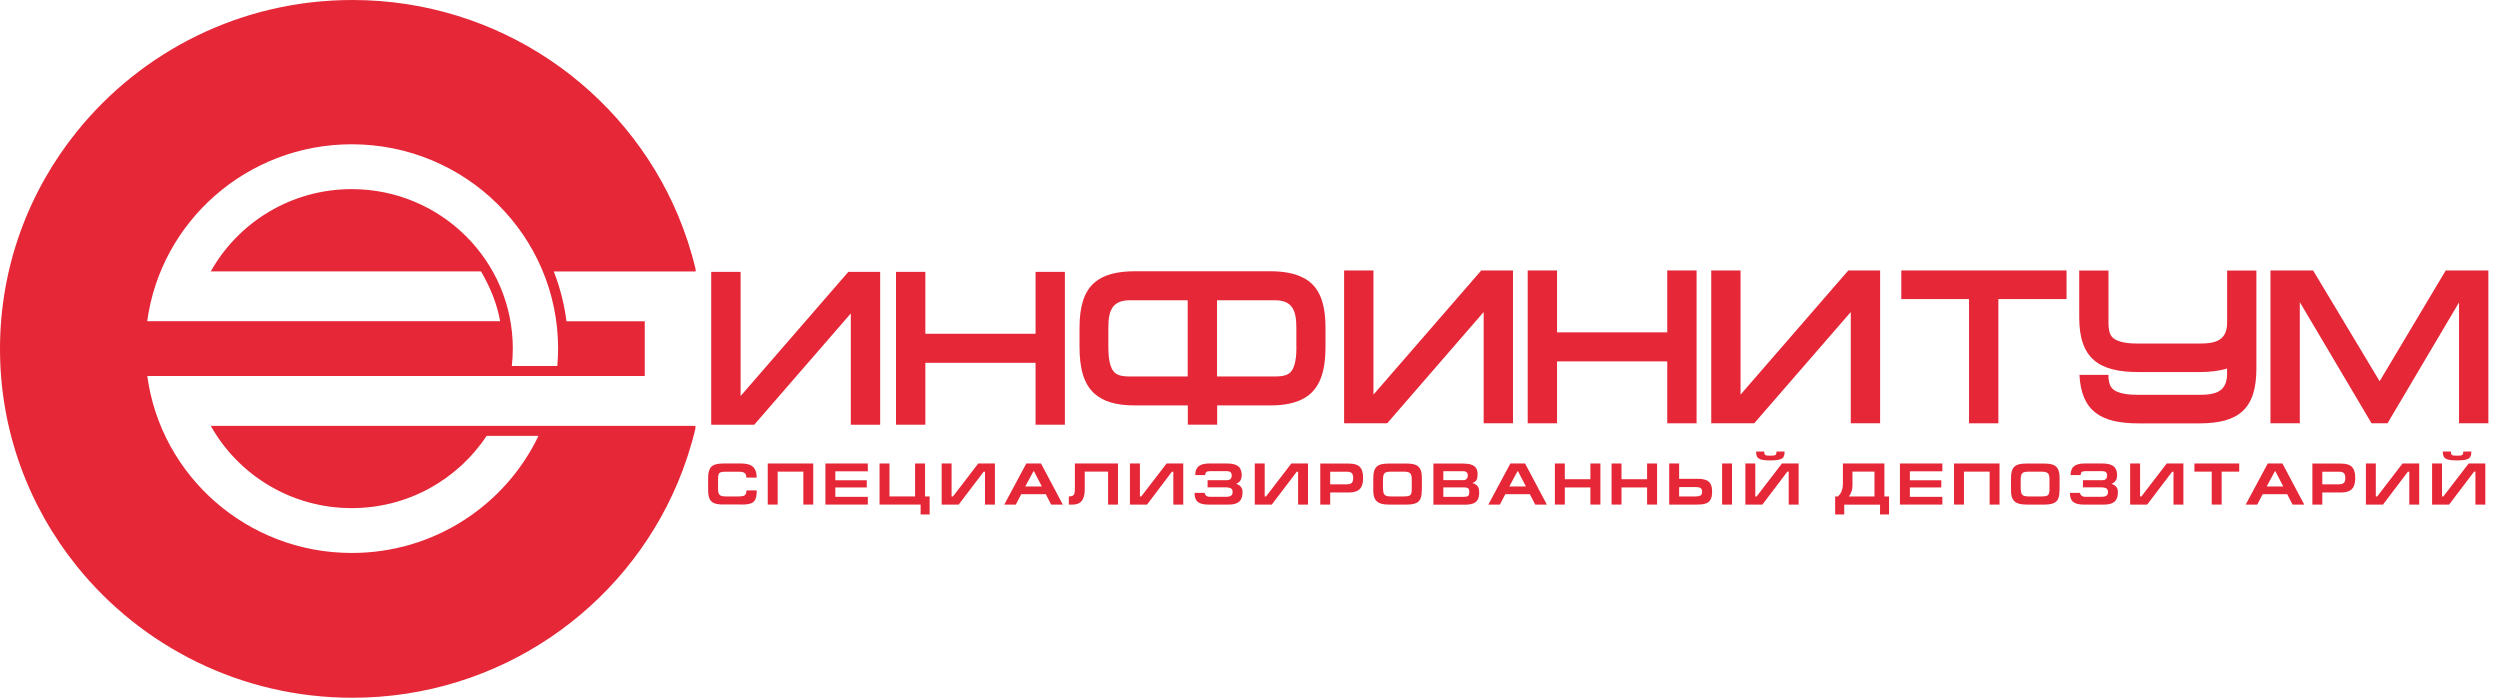
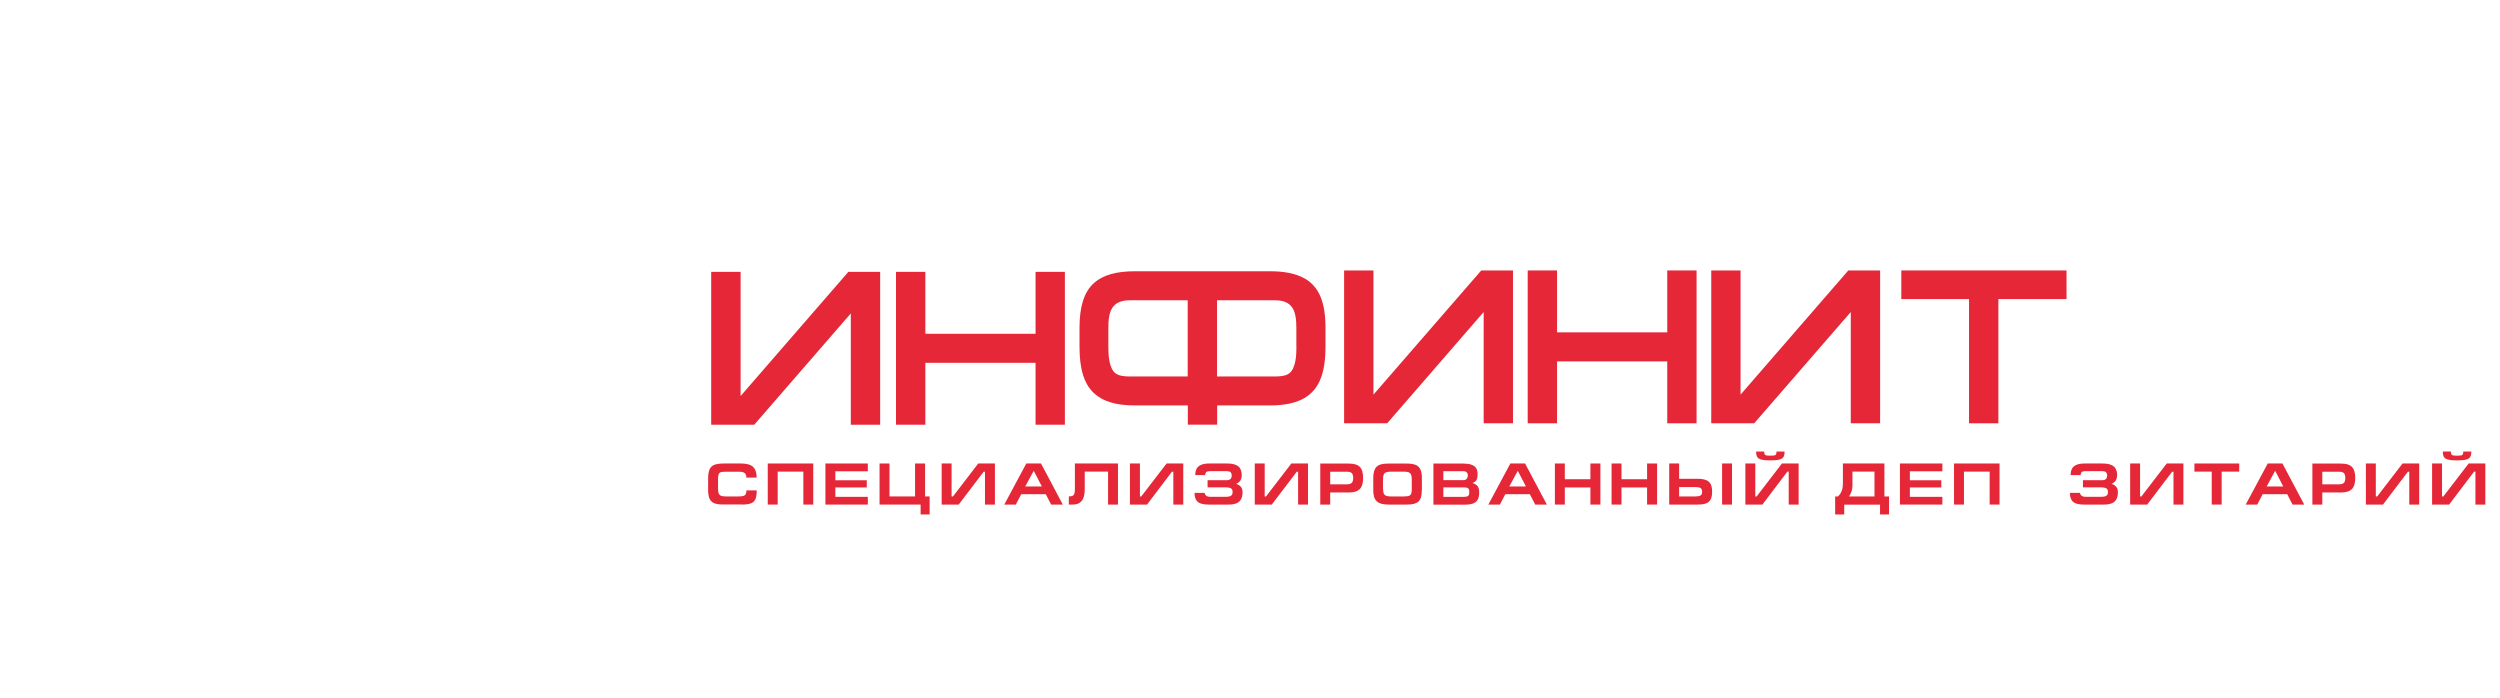
<svg xmlns="http://www.w3.org/2000/svg" width="129" height="36" viewBox="0 0 129 36" fill="none">
  <g clip-path="url(#clip0_456_56832)">
-     <path d="M108.794 19.342C108.794 19.557 108.82 19.82 108.95 19.995C109.208 20.348 109.948 20.373 110.337 20.373H113.491C114.347 20.373 114.917 20.2 114.917 19.277V19.015C114.521 19.14 114.042 19.198 113.48 19.198H110.337C108.301 19.198 107.288 18.497 107.288 16.384V13.959H108.798V16.672C108.798 16.891 108.82 17.168 108.954 17.351C109.212 17.703 109.952 17.728 110.34 17.728H113.494C114.351 17.728 114.92 17.556 114.92 16.632V13.959H116.43V19.011C116.43 21.102 115.519 21.846 113.483 21.846H110.34C108.406 21.846 107.397 21.217 107.299 19.342H108.801H108.794Z" fill="#E52737" />
    <path d="M86.03 13.955H87.543V21.842H86.03V18.648H80.343V21.842H78.829V13.955H80.343V17.149H86.03V13.955Z" fill="#E52737" />
    <path d="M53.435 14.028H54.948V21.915H53.435V18.721H47.748V21.915H46.234V14.028H47.748V17.223H53.435V14.028Z" fill="#E52737" />
    <path d="M43.902 16.173V21.915H45.416V14.028H43.775L38.215 20.435V14.028H36.698V21.915H38.919L43.902 16.173Z" fill="#E52737" />
    <path d="M95.5 16.1V21.842H97.014V13.955H95.373L89.813 20.362V13.955H88.3V21.842H90.517L95.5 16.1Z" fill="#E52737" />
    <path d="M76.557 16.1V21.842H78.07V13.955H76.433L70.87 20.362V13.955H69.356V21.842H71.578L76.557 16.1Z" fill="#E52737" />
    <path d="M103.116 15.432V21.842H101.602V15.432H98.107V13.955H106.633V15.432H103.116Z" fill="#E52737" />
-     <path d="M126.2 13.955L122.789 19.672L119.356 13.955H117.156V21.842H118.67V15.59L122.372 21.842H123.195L126.886 15.604V21.842H128.4V13.955H126.2Z" fill="#E52737" />
    <path d="M66.896 17.895C66.896 18.279 66.874 19.016 66.515 19.271C66.33 19.404 66.046 19.425 65.825 19.425H62.798V15.494H65.782C66.718 15.494 66.892 16.062 66.892 16.914V17.895H66.896ZM61.289 19.425H58.262C58.04 19.425 57.761 19.404 57.572 19.271C57.213 19.016 57.191 18.279 57.191 17.895V16.914C57.191 16.066 57.365 15.494 58.302 15.494H61.285V19.425H61.289ZM67.284 14.352C66.849 14.111 66.268 13.996 65.517 13.996H58.574C57.605 13.996 56.923 14.19 56.465 14.589C55.928 15.063 55.703 15.829 55.703 16.921V17.891C55.703 19.001 55.917 19.803 56.465 20.302C56.915 20.712 57.587 20.92 58.556 20.92H61.292V21.912H62.806V20.92H65.542C66.29 20.92 66.859 20.794 67.291 20.55C68.094 20.09 68.395 19.21 68.395 17.891V16.921C68.395 15.617 68.079 14.783 67.291 14.352" fill="#E52737" />
-     <path d="M28.798 17.987C28.798 18.289 28.784 18.587 28.758 18.886H26.41C26.443 18.591 26.461 18.293 26.461 17.987C26.461 13.442 22.737 9.759 18.15 9.759C15.022 9.759 12.296 11.473 10.877 14.003H24.821C25.289 14.811 25.641 15.652 25.808 16.575H7.596C8.293 11.423 12.753 7.445 18.15 7.445C24.029 7.445 28.798 12.166 28.798 17.987ZM18.183 0C12.43 0 7.302 2.652 3.97 6.784C1.488 9.86 0 13.758 0 18.002C0 22.245 1.488 26.14 3.967 29.22C7.298 33.352 12.427 36.004 18.179 36.004C25.753 36.004 32.242 31.415 34.975 24.897C35.349 24.002 35.658 23.072 35.883 22.112V21.976H10.877C12.296 24.505 15.022 26.219 18.15 26.219C21.061 26.219 23.627 24.735 25.111 22.49H27.786C26.08 26.061 22.407 28.533 18.154 28.533C12.757 28.533 8.297 24.556 7.6 19.403H33.27V16.579H29.23C29.118 15.702 28.9 14.833 28.573 14.006H35.894V13.895C35.669 12.935 35.36 12.005 34.986 11.11C32.246 4.588 25.753 0 18.183 0Z" fill="#E52737" />
    <path d="M38.274 26.032H37.319C37.12 26.032 36.964 26.011 36.851 25.964C36.739 25.917 36.659 25.842 36.612 25.734C36.565 25.626 36.539 25.476 36.539 25.285V24.685C36.539 24.477 36.568 24.319 36.619 24.211C36.67 24.099 36.753 24.024 36.869 23.981C36.986 23.938 37.152 23.916 37.37 23.916H38.212C38.394 23.916 38.546 23.938 38.666 23.977C38.786 24.017 38.88 24.092 38.945 24.2C39.011 24.308 39.043 24.455 39.043 24.645H38.513C38.513 24.534 38.484 24.455 38.423 24.408C38.361 24.362 38.263 24.34 38.125 24.34H37.468C37.348 24.34 37.258 24.347 37.2 24.365C37.142 24.38 37.105 24.416 37.084 24.466C37.062 24.516 37.051 24.599 37.051 24.71V25.235C37.051 25.339 37.065 25.422 37.094 25.476C37.123 25.533 37.163 25.569 37.221 25.587C37.279 25.608 37.359 25.616 37.465 25.616H38.121C38.223 25.616 38.303 25.608 38.357 25.59C38.412 25.576 38.452 25.544 38.477 25.501C38.502 25.454 38.517 25.389 38.517 25.303H39.047C39.047 25.497 39.025 25.648 38.982 25.752C38.938 25.856 38.865 25.928 38.753 25.971C38.644 26.014 38.481 26.036 38.27 26.036" fill="#E52737" />
    <path d="M39.616 26.036V23.916H40.128H41.449H41.964V26.036H41.453V24.336H40.128V26.036H39.616Z" fill="#E52737" />
    <path d="M42.592 26.036V23.916H44.78V24.319H43.103V24.782H44.726V25.152H43.103V25.637H44.78V26.036H42.592Z" fill="#E52737" />
    <path d="M45.897 25.616H47.218V23.916H47.733V25.616H47.969V26.546H47.504V26.036H45.385V23.916H45.897V25.616Z" fill="#E52737" />
    <path d="M50.825 26.036V24.34H50.757L49.468 26.036H48.59V23.916H49.102V25.616H49.174L50.477 23.916H51.337V26.036H50.825Z" fill="#E52737" />
    <path d="M52.903 25.102H53.759L53.353 24.315H53.327L52.903 25.102ZM52.42 26.036H51.821L52.957 23.916H53.716L54.841 26.036H54.238L53.963 25.501H52.696L52.416 26.036H52.42Z" fill="#E52737" />
    <path d="M57.688 23.916V26.036H57.176V24.336H55.972V25.267C55.972 25.781 55.768 26.036 55.365 26.036H55.151V25.616C55.239 25.616 55.307 25.605 55.351 25.58C55.395 25.555 55.424 25.515 55.442 25.457C55.456 25.4 55.464 25.317 55.464 25.21V23.916H57.692H57.688Z" fill="#E52737" />
    <path d="M60.544 26.036V24.34H60.471L59.187 26.036H58.305V23.916H58.82V25.616H58.889L60.196 23.916H61.056V26.036H60.544Z" fill="#E52737" />
    <path d="M62.362 26.036C62.18 26.036 62.039 26.014 61.934 25.971C61.828 25.928 61.752 25.863 61.709 25.774C61.661 25.688 61.64 25.573 61.64 25.432H62.162C62.162 25.486 62.188 25.533 62.235 25.573C62.286 25.612 62.344 25.634 62.416 25.634H63.273C63.385 25.634 63.472 25.616 63.523 25.576C63.578 25.54 63.603 25.479 63.603 25.393C63.603 25.339 63.592 25.292 63.574 25.256C63.556 25.22 63.52 25.195 63.469 25.177C63.418 25.159 63.345 25.148 63.251 25.148H62.311V24.778H63.309C63.472 24.778 63.556 24.696 63.556 24.53C63.556 24.383 63.472 24.311 63.309 24.311H62.449C62.347 24.311 62.278 24.326 62.246 24.358C62.213 24.387 62.191 24.441 62.188 24.512H61.676C61.676 24.376 61.701 24.261 61.752 24.175C61.803 24.088 61.883 24.02 61.988 23.981C62.097 23.938 62.235 23.916 62.409 23.916H63.28C63.472 23.916 63.621 23.934 63.737 23.977C63.85 24.017 63.937 24.081 63.988 24.168C64.039 24.254 64.068 24.372 64.075 24.516C64.068 24.645 64.042 24.742 63.995 24.807C63.948 24.875 63.879 24.926 63.788 24.965C63.893 25.005 63.977 25.055 64.031 25.123C64.086 25.192 64.115 25.281 64.115 25.393C64.115 25.544 64.089 25.666 64.039 25.759C63.988 25.853 63.912 25.925 63.806 25.968C63.701 26.014 63.563 26.036 63.393 26.036H62.358H62.362Z" fill="#E52737" />
    <path d="M66.982 26.036V24.34H66.913L65.624 26.036H64.746V23.916H65.258V25.616H65.327L66.633 23.916H67.493V26.036H66.982Z" fill="#E52737" />
    <path d="M68.638 24.991H69.494C69.578 24.991 69.647 24.98 69.694 24.955C69.741 24.933 69.777 24.897 69.795 24.851C69.814 24.804 69.825 24.739 69.825 24.66C69.825 24.549 69.799 24.466 69.755 24.416C69.708 24.366 69.621 24.34 69.494 24.34H68.638V24.991ZM68.126 26.04V23.92H69.585C69.723 23.92 69.839 23.934 69.933 23.959C70.028 23.988 70.104 24.028 70.162 24.089C70.22 24.146 70.264 24.222 70.293 24.315C70.322 24.409 70.336 24.524 70.336 24.66C70.336 24.84 70.311 24.983 70.26 25.095C70.209 25.206 70.129 25.285 70.02 25.336C69.912 25.386 69.77 25.411 69.592 25.411H68.638V26.036H68.126V26.04Z" fill="#E52737" />
    <path d="M71.369 25.26C71.369 25.354 71.384 25.425 71.406 25.476C71.431 25.526 71.471 25.562 71.525 25.584C71.584 25.605 71.663 25.616 71.769 25.616H72.447C72.56 25.616 72.643 25.605 72.698 25.587C72.756 25.569 72.792 25.533 72.814 25.483C72.836 25.433 72.847 25.357 72.847 25.26V24.718C72.847 24.613 72.832 24.534 72.807 24.48C72.781 24.427 72.738 24.391 72.683 24.369C72.625 24.348 72.545 24.337 72.436 24.337H71.776C71.667 24.337 71.584 24.348 71.525 24.369C71.467 24.391 71.427 24.427 71.402 24.48C71.377 24.534 71.366 24.613 71.362 24.718V25.26H71.369ZM73.362 25.311C73.362 25.447 73.351 25.562 73.326 25.652C73.3 25.742 73.26 25.814 73.202 25.871C73.144 25.928 73.064 25.968 72.966 25.997C72.865 26.022 72.741 26.036 72.593 26.036H71.653C71.507 26.036 71.388 26.022 71.286 25.997C71.188 25.968 71.105 25.928 71.043 25.867C70.981 25.81 70.934 25.735 70.905 25.645C70.876 25.555 70.861 25.443 70.861 25.314V24.671C70.861 24.524 70.876 24.401 70.905 24.308C70.934 24.215 70.978 24.136 71.039 24.078C71.101 24.02 71.181 23.981 71.279 23.956C71.377 23.931 71.5 23.92 71.653 23.92H72.593C72.778 23.92 72.926 23.942 73.039 23.985C73.151 24.028 73.231 24.103 73.289 24.215C73.344 24.322 73.369 24.477 73.369 24.671V25.314L73.362 25.311Z" fill="#E52737" />
    <path d="M74.476 25.152V25.637H75.503C75.593 25.637 75.662 25.63 75.706 25.616C75.749 25.602 75.778 25.576 75.793 25.54C75.808 25.505 75.815 25.458 75.815 25.39C75.815 25.328 75.808 25.282 75.797 25.249C75.782 25.217 75.757 25.192 75.713 25.174C75.673 25.156 75.608 25.149 75.521 25.149H74.476V25.152ZM74.476 24.319V24.775H75.521C75.586 24.775 75.641 24.753 75.68 24.707C75.72 24.66 75.739 24.603 75.739 24.527C75.739 24.462 75.72 24.409 75.68 24.373C75.641 24.333 75.59 24.315 75.517 24.315H74.476V24.319ZM73.964 26.04V23.92H75.506C75.67 23.92 75.804 23.938 75.913 23.974C76.022 24.01 76.105 24.064 76.16 24.143C76.214 24.222 76.243 24.326 76.243 24.452C76.243 24.61 76.221 24.721 76.181 24.782C76.141 24.843 76.073 24.89 75.978 24.922C76.098 24.962 76.189 25.016 76.243 25.084C76.297 25.152 76.326 25.264 76.326 25.418C76.326 25.573 76.301 25.688 76.25 25.781C76.2 25.871 76.12 25.939 76.014 25.979C75.909 26.018 75.775 26.04 75.612 26.04H73.964Z" fill="#E52737" />
    <path d="M77.88 25.102H78.737L78.33 24.315H78.305L77.88 25.102ZM77.398 26.036H76.799L77.935 23.916H78.693L79.818 26.036H79.216L78.94 25.501H77.674L77.394 26.036H77.398Z" fill="#E52737" />
    <path d="M80.232 26.036V23.916H80.744V24.728H82.065V23.916H82.581V26.036H82.065V25.152H80.744V26.036H80.232Z" fill="#E52737" />
    <path d="M83.157 26.036V23.916H83.669V24.728H84.99V23.916H85.505V26.036H84.99V25.152H83.669V26.036H83.157Z" fill="#E52737" />
    <path d="M89.372 23.916H88.86V26.036H89.372V23.916ZM86.643 25.616H87.499C87.612 25.616 87.699 25.598 87.749 25.565C87.804 25.533 87.829 25.468 87.829 25.375C87.829 25.281 87.8 25.213 87.746 25.181C87.688 25.148 87.601 25.131 87.485 25.131H86.643V25.616ZM86.643 23.916V24.706H87.579C87.757 24.706 87.902 24.724 88.011 24.764C88.12 24.8 88.203 24.868 88.261 24.965C88.319 25.062 88.345 25.199 88.345 25.375C88.345 25.508 88.33 25.616 88.297 25.702C88.269 25.788 88.221 25.856 88.16 25.903C88.098 25.953 88.022 25.986 87.927 26.007C87.837 26.029 87.721 26.036 87.59 26.036H86.131V23.916H86.643Z" fill="#E52737" />
    <path d="M92.083 23.327C92.083 23.434 92.065 23.521 92.025 23.582C91.989 23.643 91.916 23.689 91.811 23.715C91.706 23.743 91.549 23.758 91.35 23.758C91.15 23.758 90.994 23.743 90.889 23.715C90.784 23.686 90.711 23.643 90.675 23.582C90.635 23.521 90.617 23.434 90.617 23.327V23.298H91.034V23.33C91.034 23.388 91.045 23.427 91.063 23.452C91.081 23.477 91.114 23.495 91.154 23.503C91.198 23.51 91.263 23.513 91.35 23.513C91.437 23.513 91.506 23.51 91.546 23.503C91.59 23.495 91.618 23.477 91.637 23.452C91.655 23.427 91.666 23.388 91.666 23.33V23.298H92.083V23.327ZM92.297 26.036V24.336H92.228L90.94 26.036H90.061V23.916H90.573V25.616H90.642L91.949 23.916H92.809V26.036H92.297Z" fill="#E52737" />
    <path d="M96.723 25.616V24.336H95.587V25.034C95.587 25.148 95.573 25.253 95.544 25.346C95.514 25.436 95.471 25.526 95.409 25.616H96.719H96.723ZM94.84 25.616C94.934 25.526 94.999 25.429 95.035 25.321C95.075 25.213 95.094 25.084 95.094 24.929V23.916H97.235V25.616H97.474V26.546H97.01V26.04H95.162V26.546H94.694V25.616H94.84Z" fill="#E52737" />
    <path d="M98.037 26.036V23.916H100.226V24.319H98.549V24.782H100.171V25.152H98.549V25.637H100.226V26.036H98.037Z" fill="#E52737" />
    <path d="M100.828 26.036V23.916H101.34H102.661H103.176V26.036H102.665V24.336H101.34V26.036H100.828Z" fill="#E52737" />
-     <path d="M104.276 25.26C104.276 25.354 104.29 25.425 104.312 25.476C104.337 25.526 104.377 25.562 104.432 25.584C104.49 25.605 104.57 25.616 104.675 25.616H105.354C105.466 25.616 105.55 25.605 105.604 25.587C105.662 25.569 105.698 25.533 105.72 25.483C105.742 25.433 105.753 25.357 105.753 25.26V24.718C105.753 24.613 105.738 24.534 105.713 24.48C105.687 24.427 105.644 24.391 105.589 24.369C105.531 24.348 105.452 24.337 105.343 24.337H104.682C104.573 24.337 104.49 24.348 104.432 24.369C104.374 24.391 104.334 24.427 104.308 24.48C104.283 24.534 104.272 24.613 104.268 24.718V25.26H104.276ZM106.268 25.311C106.268 25.447 106.257 25.562 106.232 25.652C106.206 25.742 106.167 25.814 106.108 25.871C106.05 25.928 105.971 25.968 105.873 25.997C105.771 26.022 105.648 26.036 105.499 26.036H104.559C104.414 26.036 104.294 26.022 104.192 25.997C104.094 25.968 104.011 25.928 103.949 25.867C103.887 25.81 103.84 25.735 103.811 25.645C103.782 25.555 103.768 25.443 103.768 25.314V24.671C103.768 24.524 103.782 24.401 103.811 24.308C103.84 24.215 103.884 24.136 103.945 24.078C104.007 24.02 104.087 23.981 104.185 23.956C104.283 23.931 104.406 23.92 104.559 23.92H105.499C105.684 23.92 105.833 23.942 105.945 23.985C106.058 24.028 106.141 24.103 106.196 24.215C106.25 24.322 106.275 24.477 106.275 24.671V25.314L106.268 25.311Z" fill="#E52737" />
    <path d="M107.531 26.036C107.349 26.036 107.208 26.014 107.103 25.971C106.997 25.928 106.921 25.863 106.878 25.774C106.83 25.688 106.809 25.573 106.809 25.432H107.331C107.331 25.486 107.357 25.533 107.404 25.573C107.455 25.612 107.513 25.634 107.585 25.634H108.442C108.554 25.634 108.638 25.616 108.692 25.576C108.747 25.54 108.772 25.479 108.772 25.393C108.772 25.339 108.761 25.292 108.743 25.256C108.725 25.22 108.689 25.195 108.638 25.177C108.587 25.159 108.514 25.148 108.42 25.148H107.48V24.778H108.482C108.645 24.778 108.728 24.696 108.728 24.53C108.728 24.383 108.645 24.311 108.482 24.311H107.622C107.52 24.311 107.451 24.326 107.418 24.358C107.386 24.387 107.364 24.441 107.357 24.512H106.845C106.845 24.376 106.87 24.261 106.921 24.175C106.972 24.088 107.052 24.02 107.157 23.981C107.266 23.938 107.404 23.916 107.578 23.916H108.449C108.641 23.916 108.79 23.934 108.906 23.977C109.019 24.017 109.102 24.081 109.157 24.168C109.211 24.254 109.237 24.372 109.244 24.516C109.237 24.645 109.211 24.742 109.164 24.807C109.117 24.875 109.048 24.926 108.957 24.965C109.062 25.005 109.146 25.055 109.2 25.123C109.255 25.192 109.284 25.281 109.284 25.393C109.284 25.544 109.258 25.666 109.208 25.759C109.157 25.853 109.081 25.925 108.975 25.968C108.87 26.014 108.732 26.036 108.562 26.036H107.527H107.531Z" fill="#E52737" />
    <path d="M112.152 26.036V24.34H112.083L110.794 26.036H109.916V23.916H110.428V25.616H110.497L111.803 23.916H112.663V26.036H112.152Z" fill="#E52737" />
    <path d="M113.232 23.916H115.544V24.336H114.637V26.036H114.125V24.336H113.232V23.916Z" fill="#E52737" />
    <path d="M116.96 25.102H117.817L117.41 24.315H117.385L116.96 25.102ZM116.478 26.036H115.879L117.015 23.916H117.773L118.898 26.036H118.296L118.02 25.501H116.754L116.474 26.036H116.478Z" fill="#E52737" />
    <path d="M119.831 24.991H120.688C120.771 24.991 120.84 24.98 120.887 24.955C120.934 24.933 120.971 24.897 120.989 24.851C121.007 24.804 121.018 24.739 121.018 24.66C121.018 24.549 120.992 24.466 120.949 24.416C120.902 24.366 120.815 24.34 120.688 24.34H119.831V24.991ZM119.319 26.04V23.92H120.778C120.916 23.92 121.032 23.934 121.127 23.959C121.221 23.988 121.297 24.028 121.355 24.089C121.413 24.146 121.457 24.222 121.486 24.315C121.515 24.409 121.53 24.524 121.53 24.66C121.53 24.84 121.504 24.983 121.453 25.095C121.403 25.206 121.323 25.285 121.214 25.336C121.105 25.386 120.963 25.411 120.786 25.411H119.831V26.036H119.319V26.04Z" fill="#E52737" />
    <path d="M124.319 26.036V24.34H124.247L122.962 26.036H122.08V23.916H122.592V25.616H122.664L123.971 23.916H124.831V26.036H124.319Z" fill="#E52737" />
    <path d="M127.518 23.327C127.518 23.434 127.499 23.521 127.46 23.582C127.423 23.643 127.351 23.689 127.245 23.715C127.14 23.743 126.984 23.758 126.784 23.758C126.585 23.758 126.429 23.743 126.324 23.715C126.218 23.686 126.146 23.643 126.109 23.582C126.07 23.521 126.051 23.434 126.051 23.327V23.298H126.469V23.33C126.469 23.388 126.48 23.427 126.498 23.452C126.516 23.477 126.549 23.495 126.588 23.503C126.632 23.51 126.697 23.513 126.784 23.513C126.872 23.513 126.941 23.51 126.984 23.503C127.028 23.495 127.057 23.477 127.075 23.452C127.093 23.427 127.104 23.388 127.104 23.33V23.298H127.521V23.327H127.518ZM127.732 26.036V24.336H127.663L126.374 26.036H125.496V23.916H126.008V25.616H126.077L127.383 23.916H128.243V26.036H127.732Z" fill="#E52737" />
  </g>
  <defs>
    <clipPath id="clip0_456_56832">
      <rect width="128.4" height="36" fill="white" />
    </clipPath>
  </defs>
</svg>